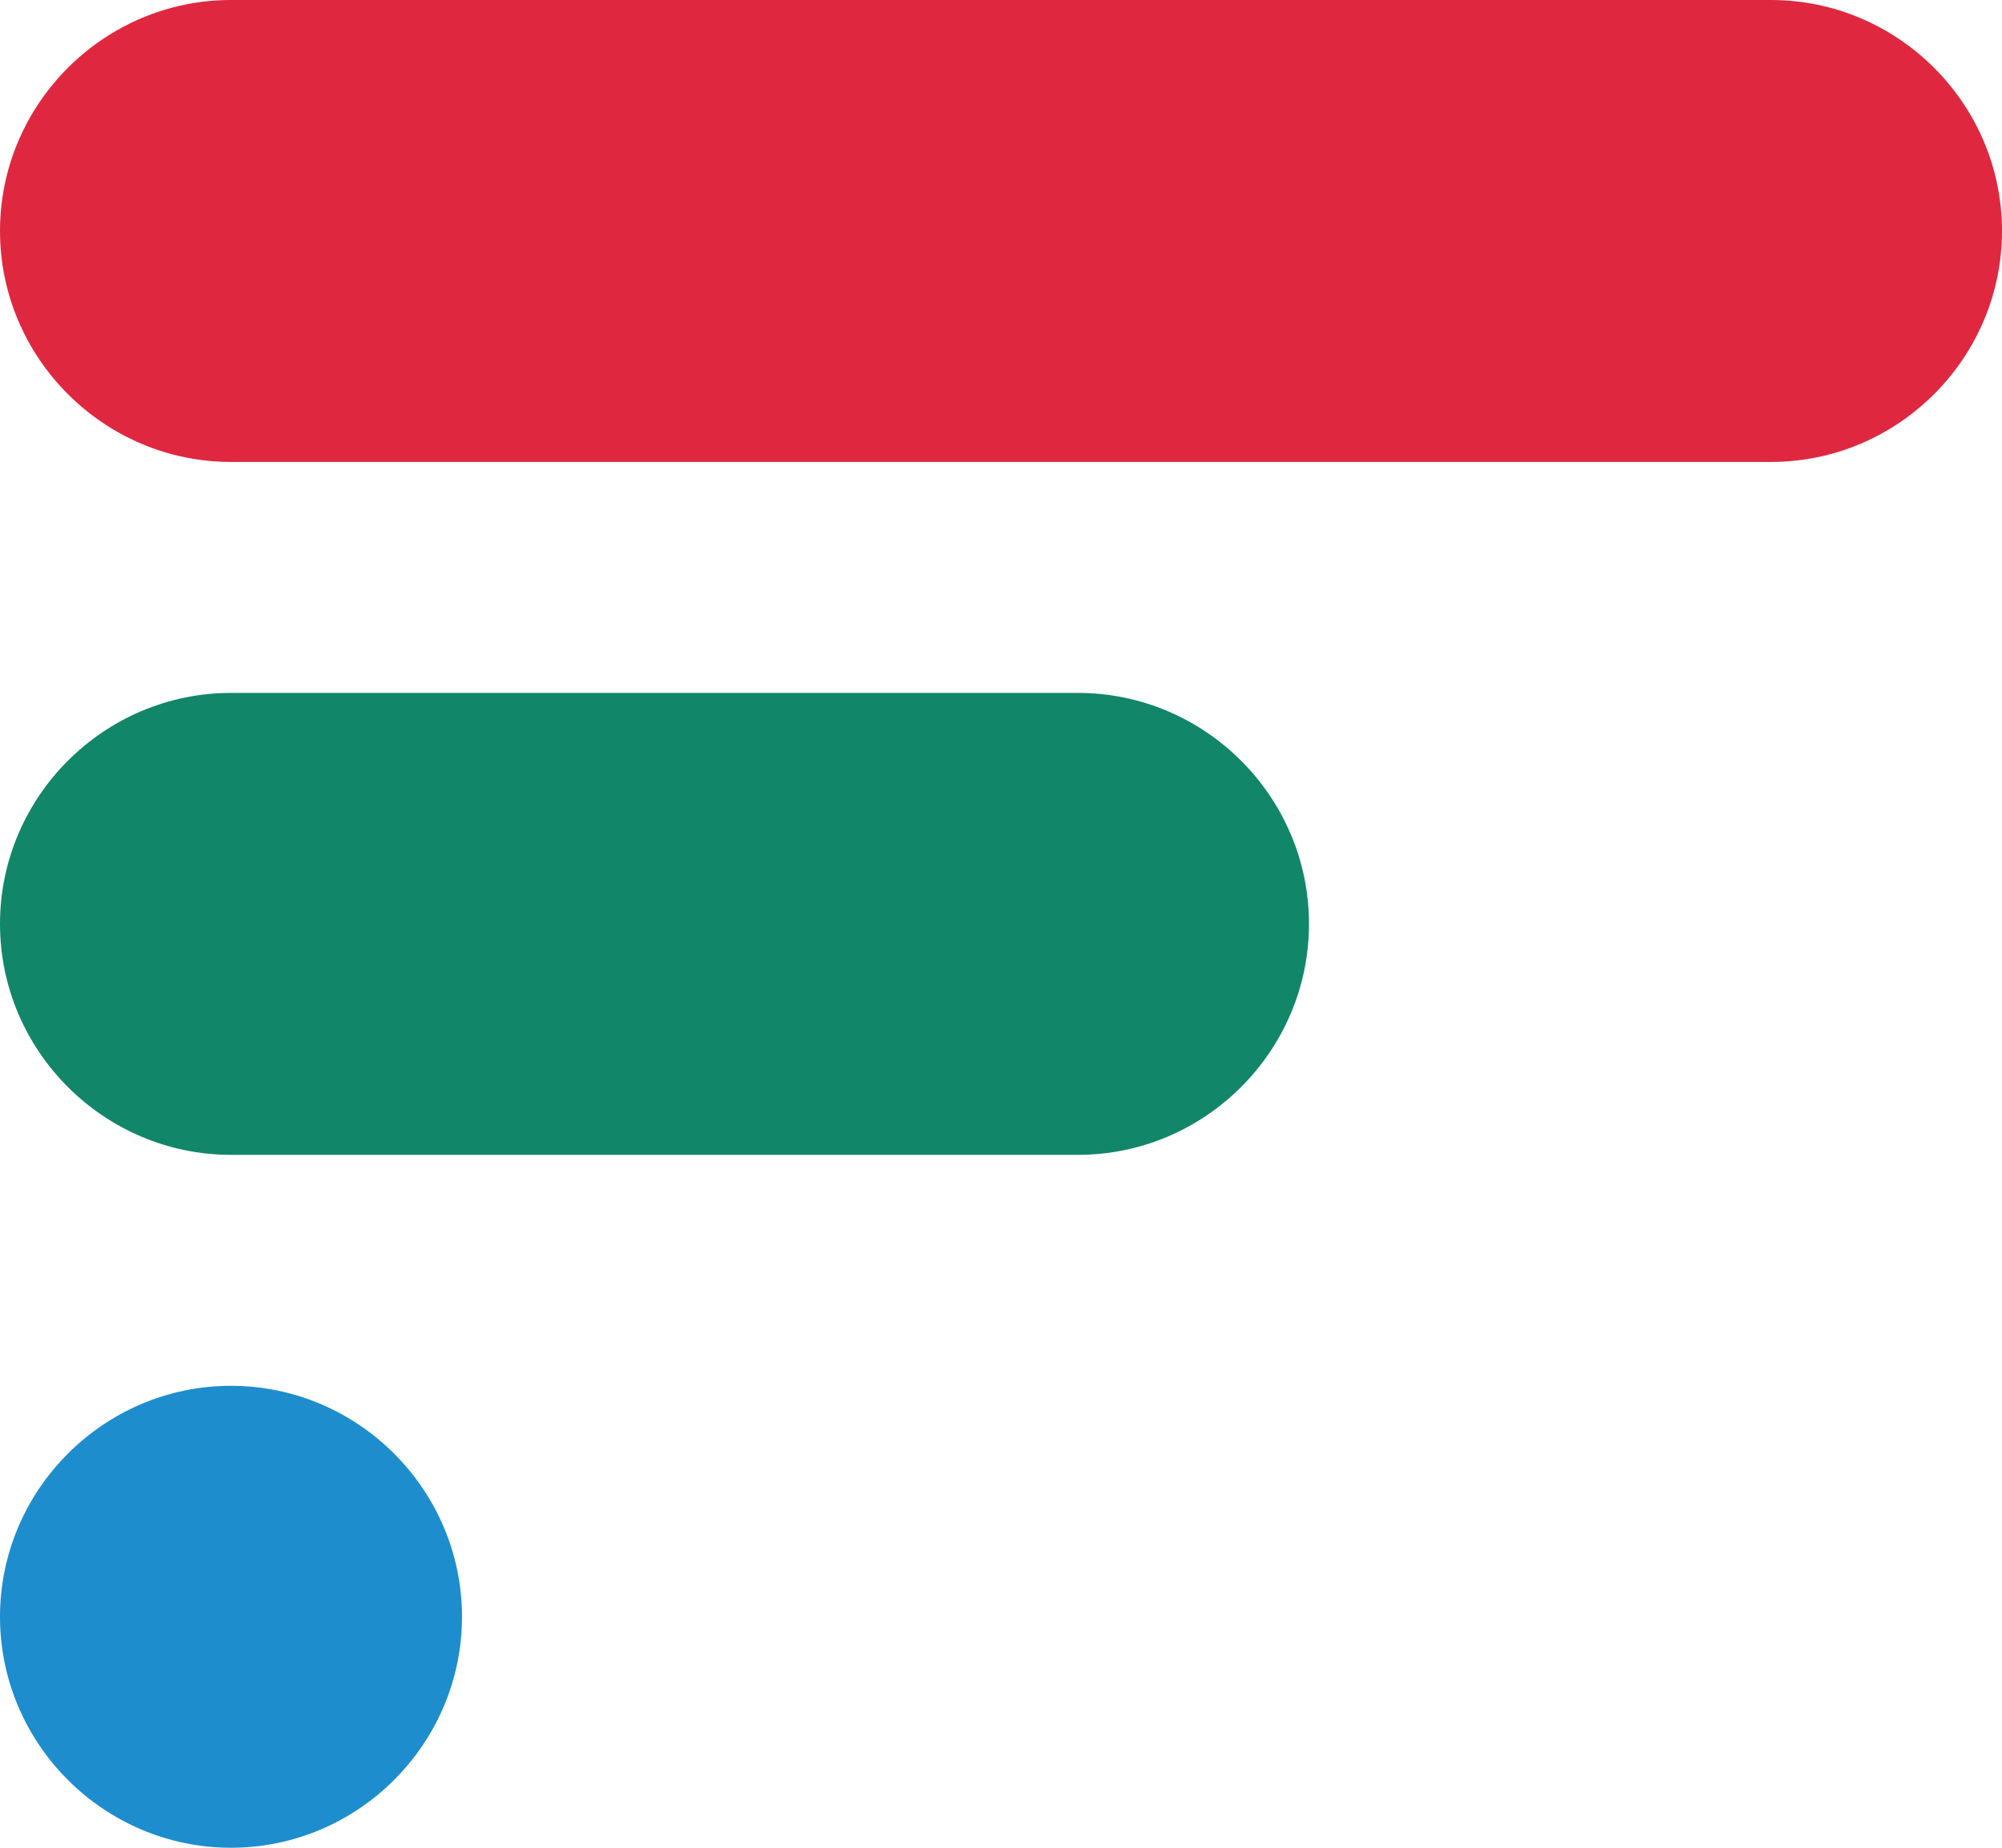
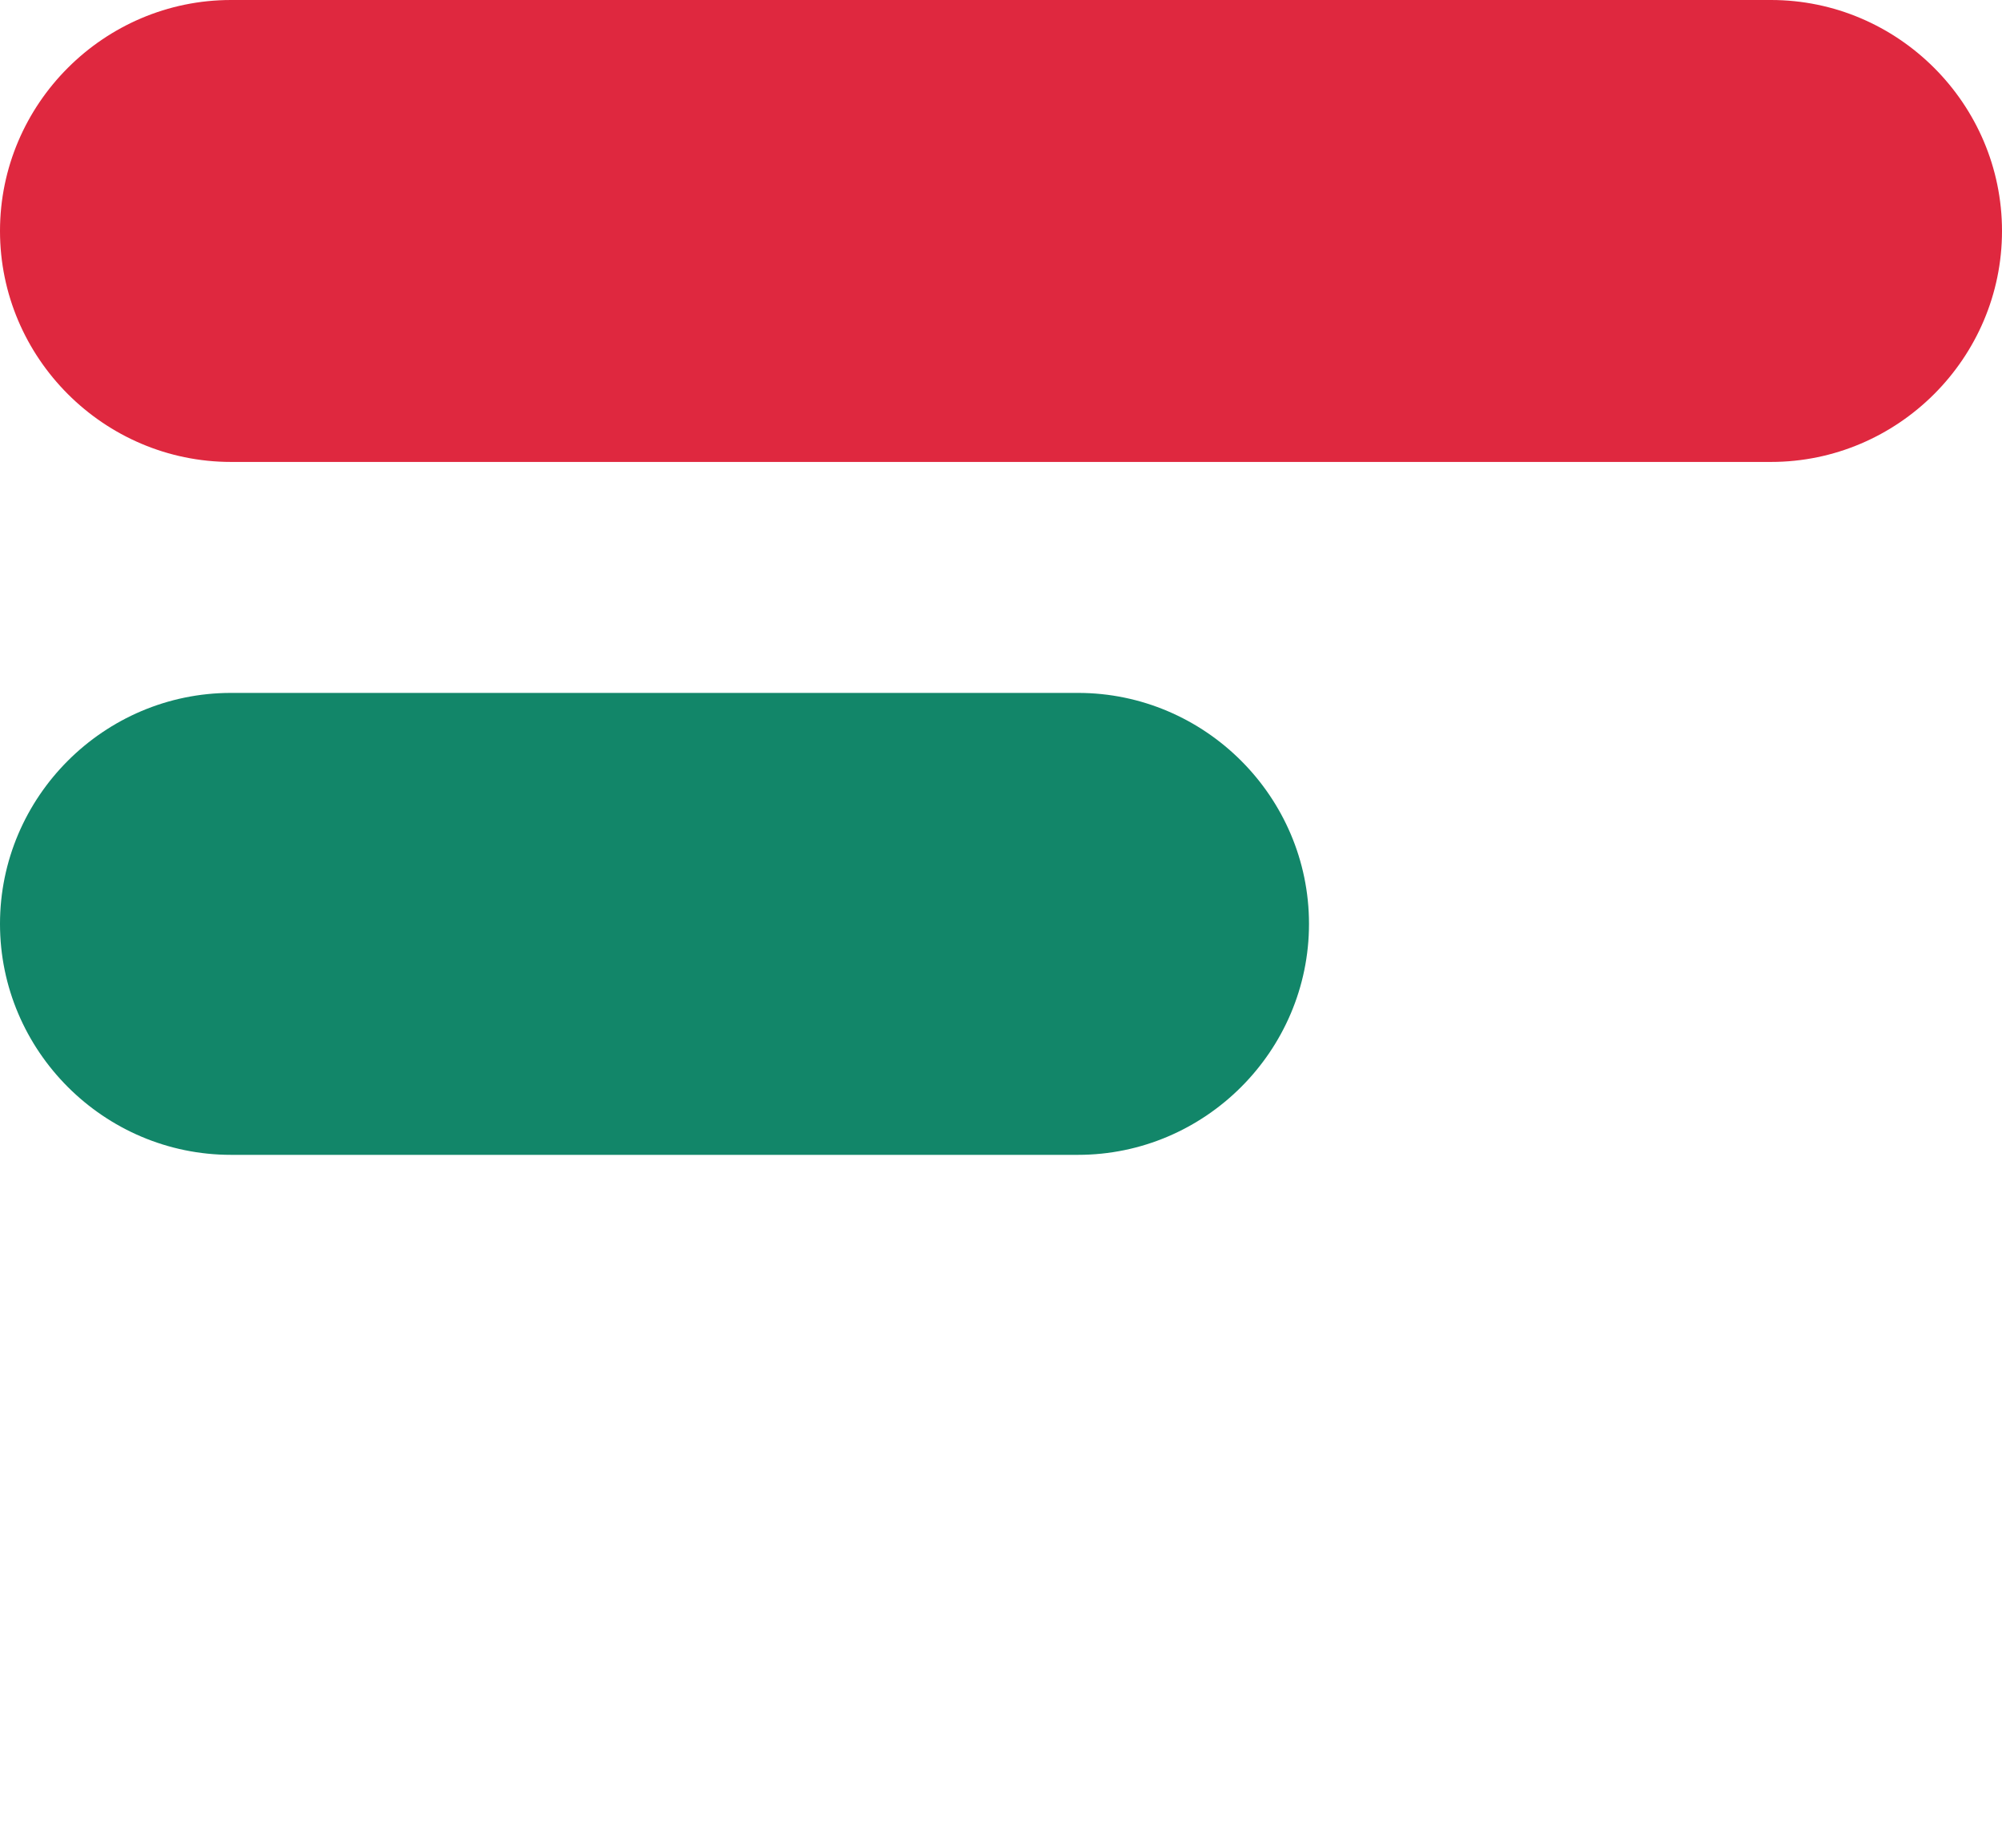
<svg xmlns="http://www.w3.org/2000/svg" version="1.1" id="Layer_1" x="0px" y="0px" viewBox="0 0 780 720" style="enable-background:new 0 0 780 720;" xml:space="preserve">
  <style type="text/css">
	.st0{fill:#DF283F;}
	.st1{fill:#128669;}
	.st2{fill:#1D8DCD;}
</style>
  <g>
    <path class="st0" d="M690,180H90c-49.5,0-90-40.5-90-90l0,0C0,40.5,40.5,0,90,0h600c49.5,0,90,40.5,90,90l0,0   C780,139.5,739.5,180,690,180z" />
    <path class="st1" d="M420,450H90c-49.5,0-90-40.5-90-90l0,0c0-49.5,40.5-90,90-90h330c49.5,0,90,40.5,90,90l0,0   C510,409.5,469.5,450,420,450z" />
-     <path class="st2" d="M90,720L90,720c-49.5,0-90-40.5-90-90l0,0c0-49.5,40.5-90,90-90l0,0c49.5,0,90,40.5,90,90l0,0   C180,679.5,139.5,720,90,720z" />
  </g>
</svg>